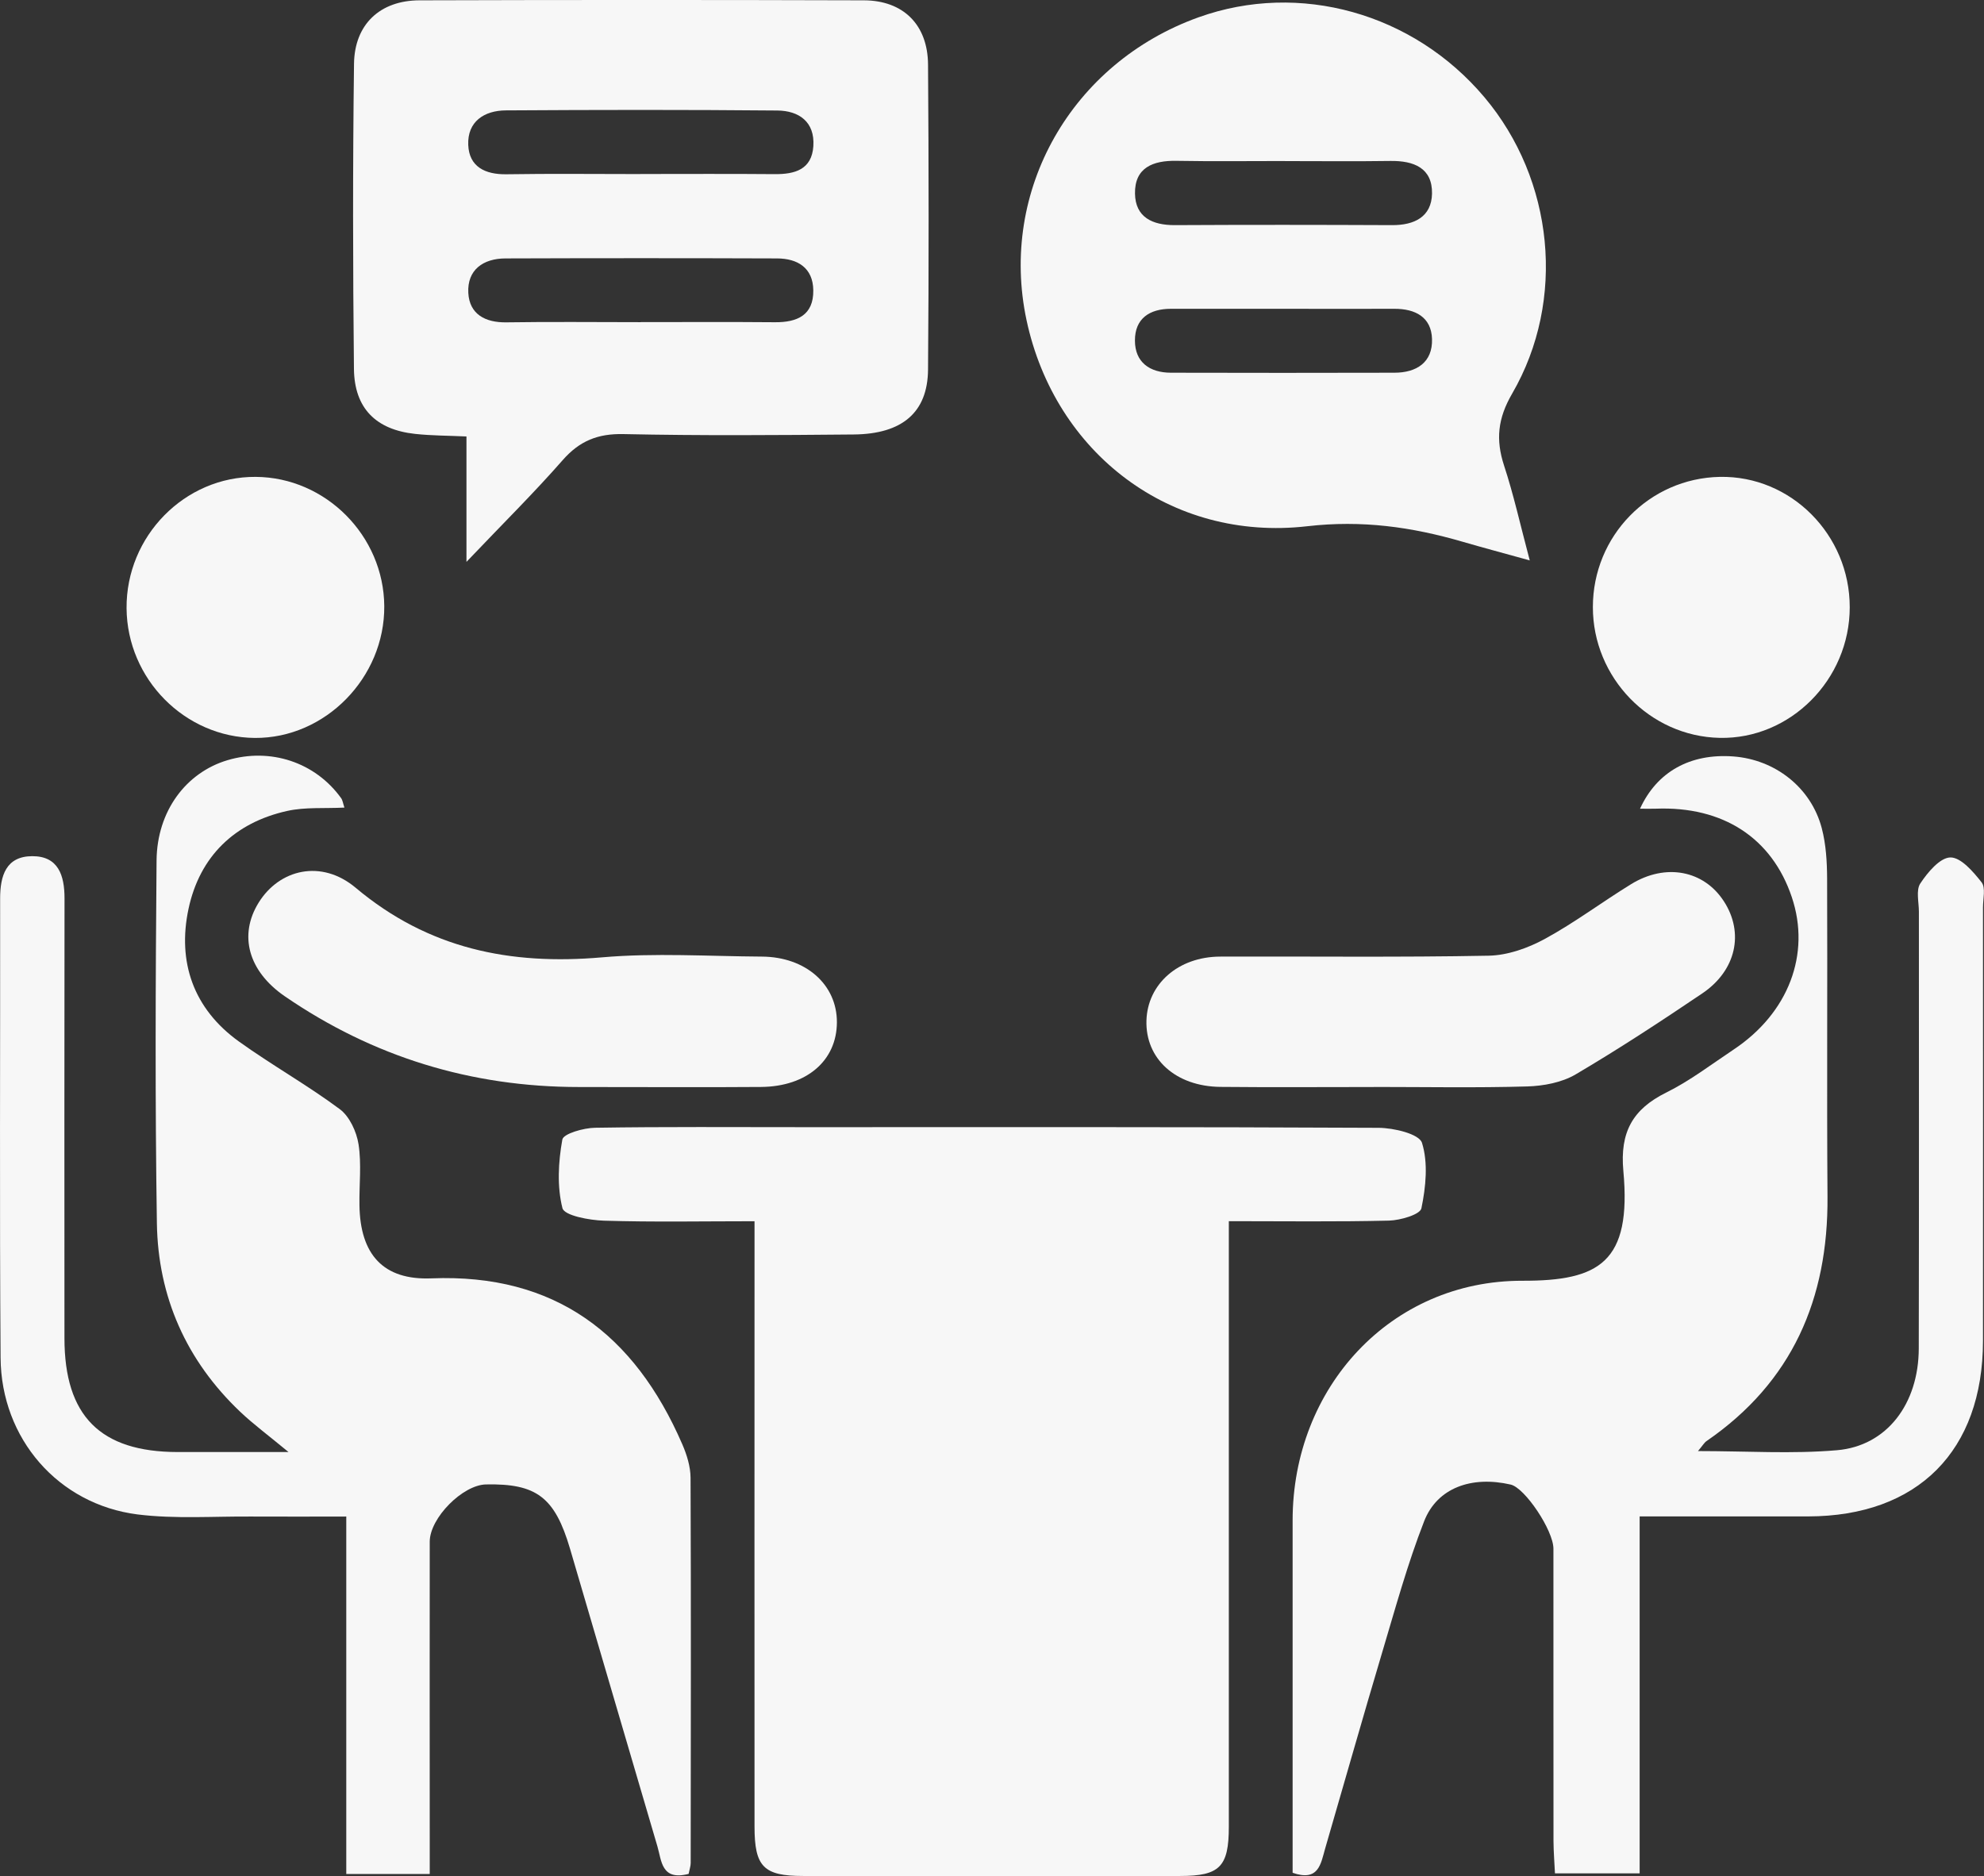
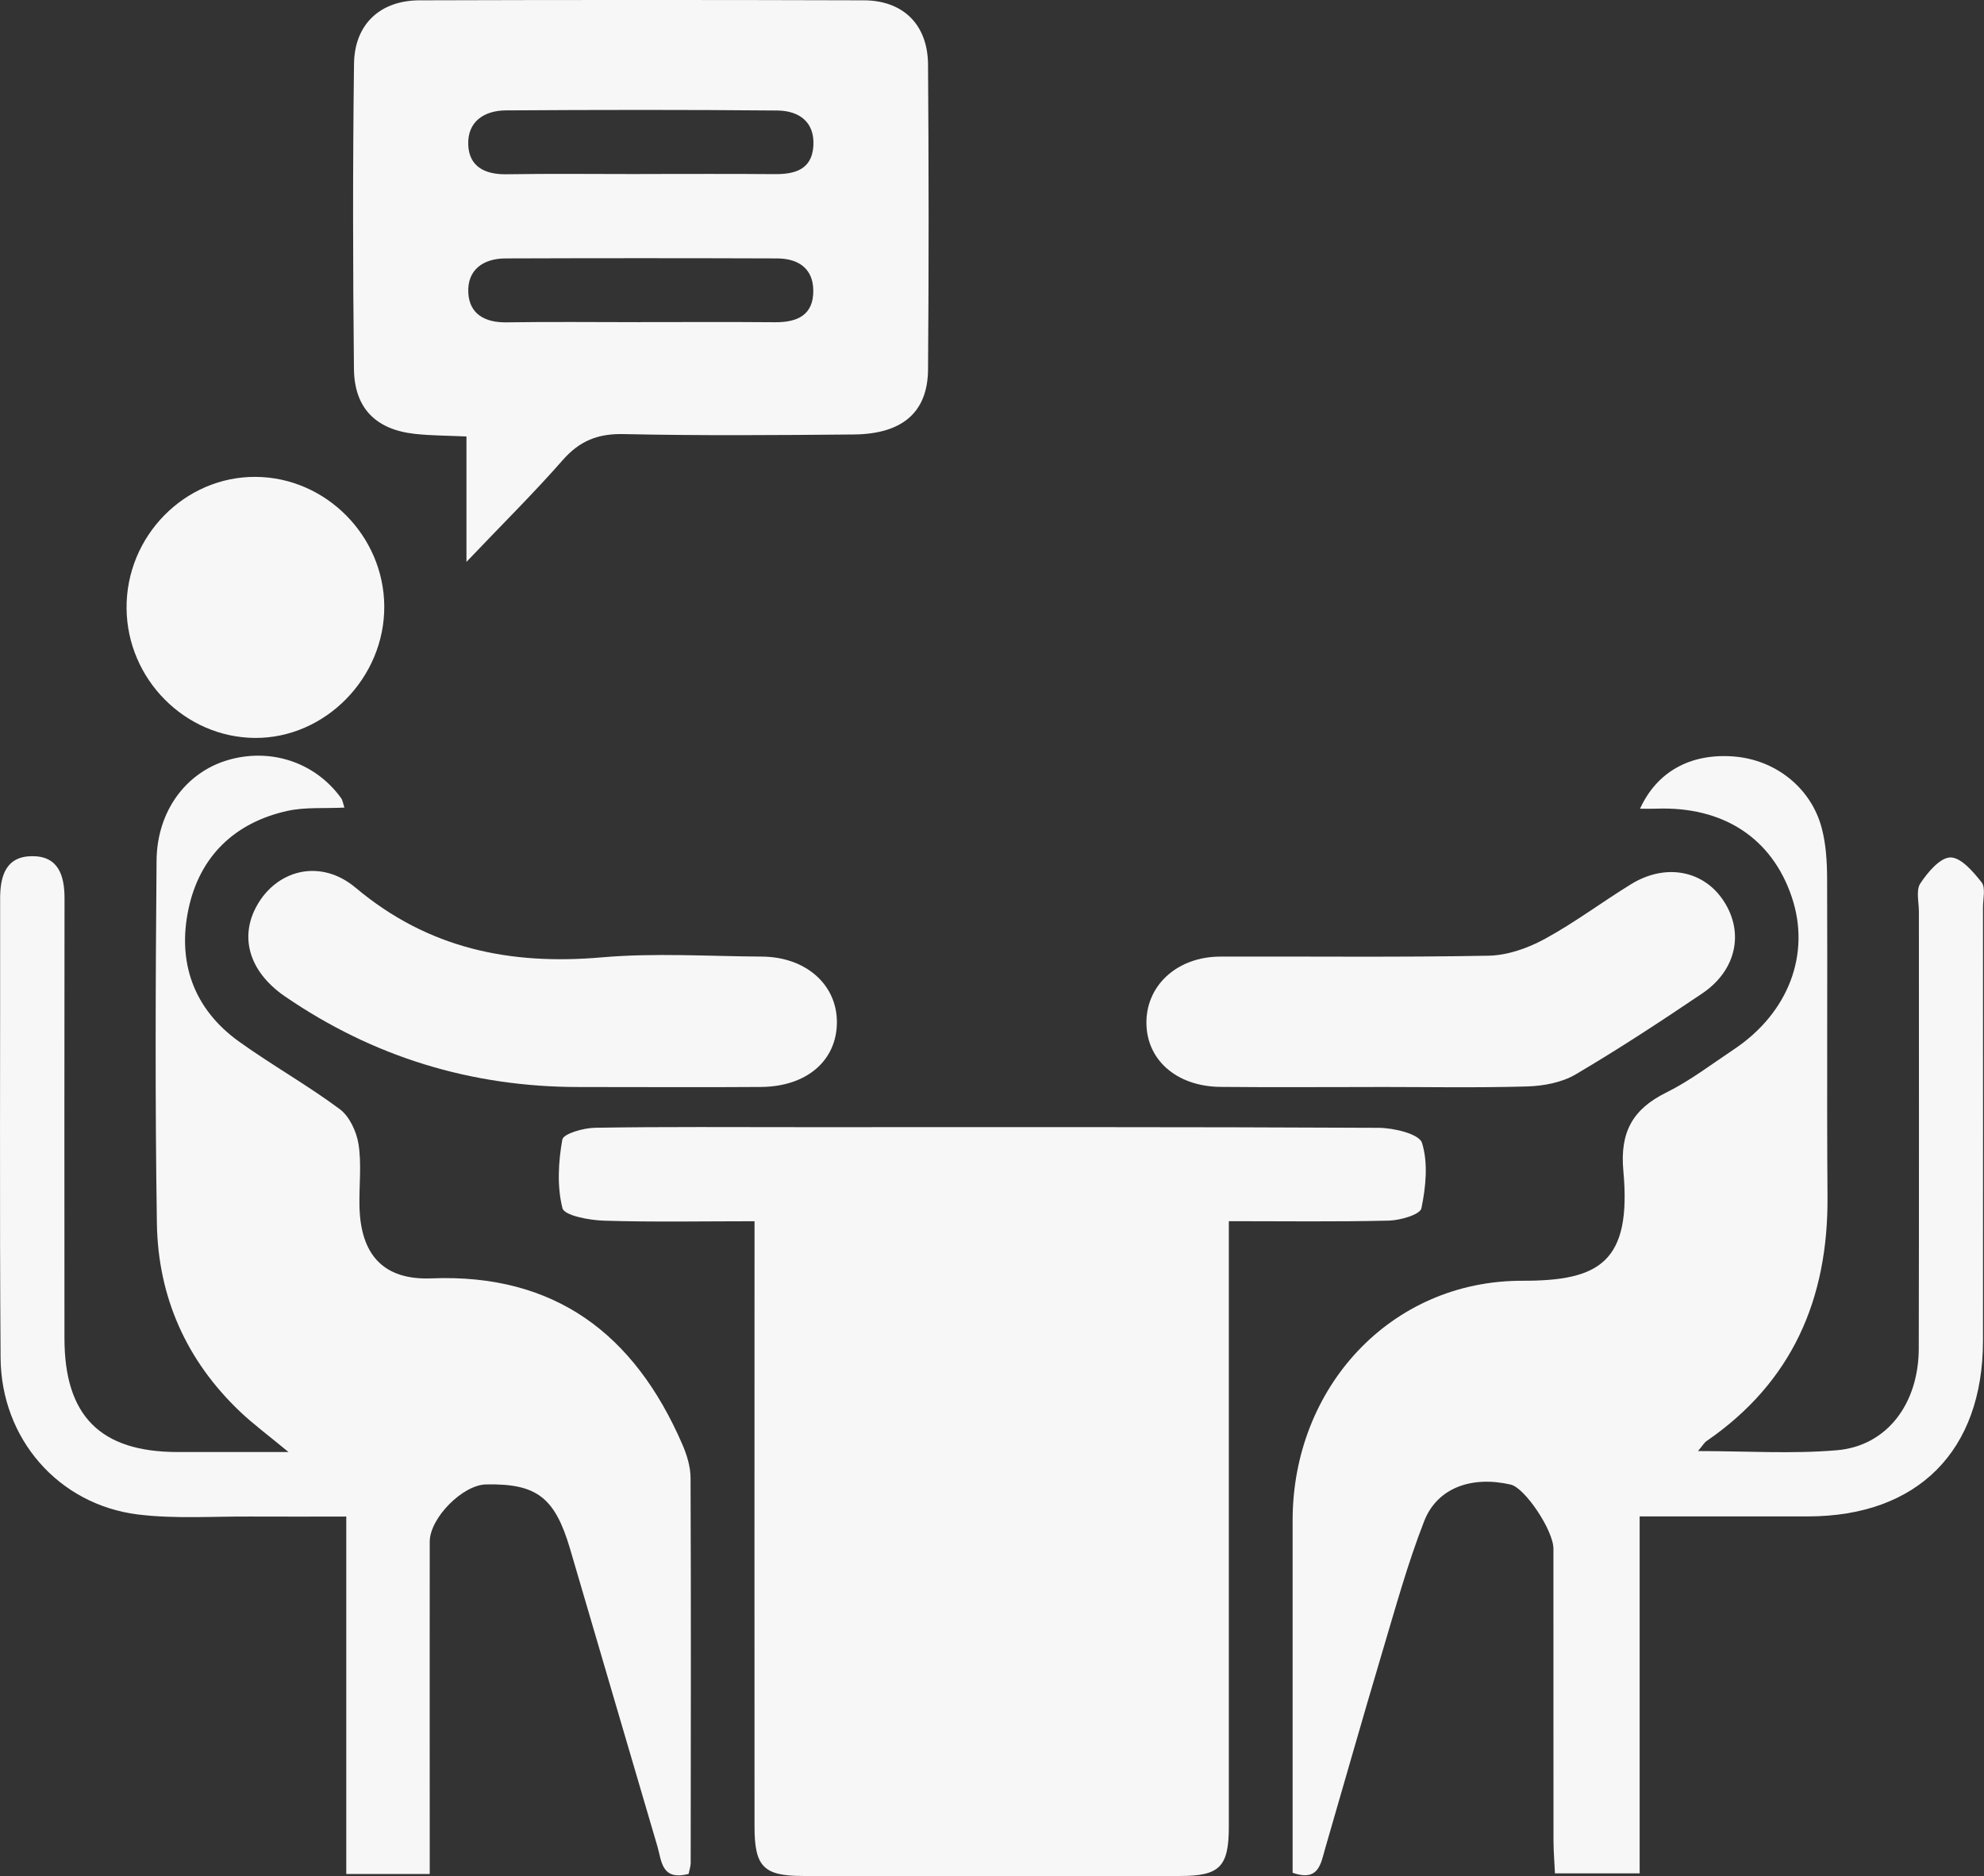
<svg xmlns="http://www.w3.org/2000/svg" width="92" height="87" viewBox="0 0 92 87" fill="none">
  <rect x="0" y="0" width="92" height="87" fill="#333333" stroke="none" />
  <g clip-path="url(#clip0_1048_6825)">
    <path d="M56.982 56.632C56.982 57.857 56.982 58.846 56.982 59.835C56.982 68.127 56.982 76.42 56.982 84.709C56.982 86.565 56.561 86.994 54.731 86.994C48.901 87 43.067 87 37.236 86.994C35.409 86.994 34.988 86.565 34.988 84.706C34.982 75.967 34.988 67.231 34.988 58.492V56.632C32.603 56.632 30.302 56.677 28.003 56.606C27.327 56.585 26.168 56.37 26.081 56.025C25.826 55.02 25.889 53.885 26.076 52.845C26.126 52.571 27.066 52.303 27.603 52.297C30.815 52.246 34.027 52.27 37.239 52.27C46.133 52.27 55.031 52.255 63.925 52.3C64.631 52.303 65.809 52.583 65.939 52.997C66.23 53.927 66.117 55.044 65.912 56.033C65.853 56.322 64.94 56.588 64.412 56.603C62.001 56.662 59.589 56.629 56.982 56.629V56.632Z" fill="#F7F7F7" />
    <path d="M31.924 86.899C30.666 87.224 30.681 86.288 30.486 85.626C29.127 81.023 27.787 76.417 26.431 71.813C25.728 69.43 24.877 68.789 22.537 68.837C21.455 68.858 19.93 70.392 19.927 71.491C19.921 76.056 19.927 80.624 19.927 85.188C19.927 85.728 19.927 86.264 19.927 86.902H16.057V70.326C14.521 70.326 13.115 70.335 11.706 70.326C9.929 70.311 8.132 70.446 6.376 70.228C2.699 69.76 0.053 66.712 0.027 62.964C-0.024 55.867 0.015 48.769 0.006 41.672C0.006 40.608 0.279 39.709 1.492 39.703C2.702 39.697 2.992 40.59 2.992 41.657C2.983 48.456 2.986 55.256 2.989 62.055C2.989 65.66 4.65 67.329 8.233 67.335C9.843 67.335 11.454 67.335 13.379 67.335C12.459 66.572 11.759 66.057 11.134 65.464C8.642 63.095 7.328 60.145 7.275 56.728C7.189 51.12 7.213 45.513 7.26 39.902C7.281 37.608 8.63 35.826 10.543 35.254C12.536 34.658 14.616 35.346 15.814 37.006C15.891 37.11 15.906 37.259 15.971 37.45C15.046 37.498 14.153 37.42 13.319 37.605C10.879 38.147 9.262 39.712 8.743 42.14C8.215 44.613 8.971 46.782 11.077 48.296C12.602 49.392 14.248 50.313 15.754 51.433C16.208 51.77 16.534 52.479 16.626 53.063C16.769 53.984 16.653 54.943 16.668 55.885C16.7 58.179 17.774 59.371 20.004 59.281C25.74 59.052 29.424 61.873 31.636 66.969C31.847 67.454 32.019 68.005 32.022 68.527C32.046 74.483 32.034 80.439 32.028 86.395C32.028 86.538 31.974 86.684 31.933 86.893L31.924 86.899Z" fill="#F7F7F7" />
    <path d="M59.94 86.845V76.908C59.94 74.775 59.94 72.639 59.94 70.505C59.94 64.344 64.489 59.377 70.602 59.392C74.158 59.4 75.667 58.536 75.276 54.294C75.113 52.503 75.706 51.436 77.266 50.664C78.366 50.119 79.36 49.356 80.389 48.671C82.934 46.979 83.975 44.243 83.088 41.603C82.165 38.853 79.894 37.379 76.777 37.501C76.545 37.51 76.311 37.501 76.05 37.501C76.836 35.782 78.384 34.932 80.371 35.078C82.314 35.221 83.978 36.517 84.476 38.401C84.675 39.154 84.722 39.968 84.725 40.757C84.746 45.671 84.707 50.584 84.743 55.497C84.778 60.241 83.103 64.099 79.132 66.828C79.025 66.903 78.957 67.031 78.737 67.29C80.991 67.29 83.1 67.43 85.179 67.251C87.495 67.055 88.969 65.1 88.975 62.532C88.99 55.783 88.981 49.032 88.981 42.283C88.981 41.836 88.839 41.282 89.046 40.969C89.387 40.453 89.957 39.771 90.44 39.762C90.927 39.753 91.502 40.424 91.888 40.915C92.083 41.166 91.953 41.684 91.953 42.08C91.953 48.781 91.959 55.479 91.953 62.18C91.947 67.284 88.928 70.311 83.847 70.32C81.288 70.323 78.725 70.32 76.032 70.32V86.872H72.105C72.085 86.41 72.04 85.889 72.037 85.367C72.031 80.85 72.037 76.333 72.034 71.819C72.034 70.973 70.715 68.995 70.05 68.843C68.241 68.428 66.645 68.992 66.04 70.541C65.269 72.516 64.706 74.575 64.098 76.61C63.193 79.644 62.33 82.692 61.446 85.731C61.245 86.431 61.15 87.274 59.928 86.842L59.94 86.845Z" fill="#F7F7F7" />
    <path d="M21.63 26.056V20.24C20.787 20.201 20.013 20.204 19.248 20.121C17.439 19.927 16.433 18.938 16.413 17.109C16.362 12.392 16.356 7.675 16.416 2.959C16.439 1.12 17.632 0.021 19.45 0.015C26.319 -0.006 33.19 -0.006 40.059 0.015C41.886 0.021 43.022 1.147 43.034 2.994C43.067 7.711 43.073 12.428 43.034 17.144C43.016 19.123 41.839 20.127 39.591 20.148C36.032 20.18 32.473 20.207 28.917 20.13C27.724 20.103 26.876 20.443 26.09 21.34C24.765 22.853 23.332 24.268 21.633 26.053L21.63 26.056ZM29.7 8.069C31.773 8.069 33.846 8.057 35.919 8.075C36.853 8.084 37.645 7.866 37.716 6.776C37.79 5.646 37.043 5.134 36.047 5.125C31.85 5.086 27.653 5.092 23.457 5.119C22.454 5.125 21.668 5.637 21.713 6.722C21.754 7.729 22.49 8.095 23.477 8.081C25.55 8.048 27.624 8.072 29.697 8.072L29.7 8.069ZM29.715 14.937C31.788 14.937 33.864 14.925 35.937 14.943C36.969 14.951 37.728 14.615 37.713 13.462C37.701 12.419 36.984 11.987 36.035 11.984C31.835 11.969 27.638 11.969 23.439 11.984C22.404 11.987 21.659 12.514 21.716 13.584C21.769 14.567 22.496 14.966 23.489 14.948C25.562 14.916 27.638 14.94 29.712 14.94L29.715 14.937Z" fill="#F7F7F7" />
-     <path d="M70.936 25.988C69.702 25.645 68.759 25.395 67.819 25.121C65.461 24.435 63.154 24.111 60.618 24.403C54.289 25.13 48.918 21.018 47.601 14.844C46.32 8.837 49.686 2.917 55.579 0.802C60.256 -0.876 65.541 0.602 68.833 4.508C72.051 8.325 72.638 13.909 70.12 18.253C69.45 19.406 69.352 20.392 69.747 21.596C70.189 22.943 70.497 24.334 70.936 25.988ZM59.627 14.32C57.851 14.32 56.074 14.32 54.295 14.32C53.304 14.32 52.625 14.773 52.628 15.792C52.628 16.802 53.316 17.281 54.292 17.284C57.747 17.293 61.202 17.293 64.657 17.284C65.683 17.284 66.437 16.808 66.404 15.72C66.374 14.704 65.627 14.317 64.66 14.32C62.982 14.329 61.303 14.32 59.624 14.32H59.627ZM59.586 7.467C57.907 7.467 56.225 7.488 54.547 7.458C53.464 7.44 52.61 7.774 52.631 8.98C52.649 10.077 53.441 10.443 54.473 10.44C57.83 10.422 61.19 10.425 64.55 10.44C65.58 10.446 66.38 10.059 66.404 8.983C66.428 7.789 65.556 7.449 64.479 7.464C62.851 7.488 61.22 7.47 59.589 7.47L59.586 7.467Z" fill="#F7F7F7" />
    <path d="M28.179 50.408C27.734 50.408 27.289 50.408 26.844 50.408C21.84 50.408 17.294 49.006 13.207 46.201C11.52 45.042 11.054 43.373 11.994 41.857C12.952 40.31 14.901 39.831 16.494 41.169C19.866 43.999 23.659 44.765 27.912 44.395C30.365 44.181 32.85 44.345 35.324 44.36C37.364 44.371 38.814 45.656 38.808 47.408C38.802 49.181 37.411 50.387 35.297 50.405C32.924 50.423 30.552 50.408 28.179 50.411V50.408Z" fill="#F7F7F7" />
    <path d="M63.708 50.408C61.335 50.408 58.963 50.426 56.59 50.402C54.514 50.381 53.108 49.097 53.162 47.324C53.212 45.629 54.639 44.366 56.581 44.36C60.733 44.345 64.885 44.398 69.035 44.318C69.91 44.3 70.847 43.969 71.63 43.543C73.015 42.789 74.287 41.83 75.634 41.002C77.241 40.015 79.009 40.361 79.937 41.794C80.886 43.254 80.513 45.006 78.932 46.07C77.007 47.369 75.061 48.647 73.062 49.824C72.422 50.2 71.579 50.358 70.823 50.381C68.453 50.45 66.078 50.405 63.708 50.405V50.408Z" fill="#F7F7F7" />
-     <path d="M85.774 28.16C85.774 31.515 83.016 34.286 79.745 34.217C76.503 34.152 73.86 31.425 73.863 28.151C73.863 24.852 76.476 22.177 79.753 22.114C83.046 22.052 85.777 24.796 85.774 28.16Z" fill="#F7F7F7" />
    <path d="M5.869 28.207C5.843 24.864 8.565 22.09 11.86 22.114C15.102 22.135 17.795 24.843 17.819 28.106C17.842 31.428 15.078 34.244 11.816 34.22C8.574 34.193 5.896 31.491 5.869 28.21V28.207Z" fill="#F7F7F7" />
  </g>
  <defs>
    <clipPath id="clip0_1048_6825">
      <rect width="92" height="87" fill="white" />
    </clipPath>
  </defs>
</svg>